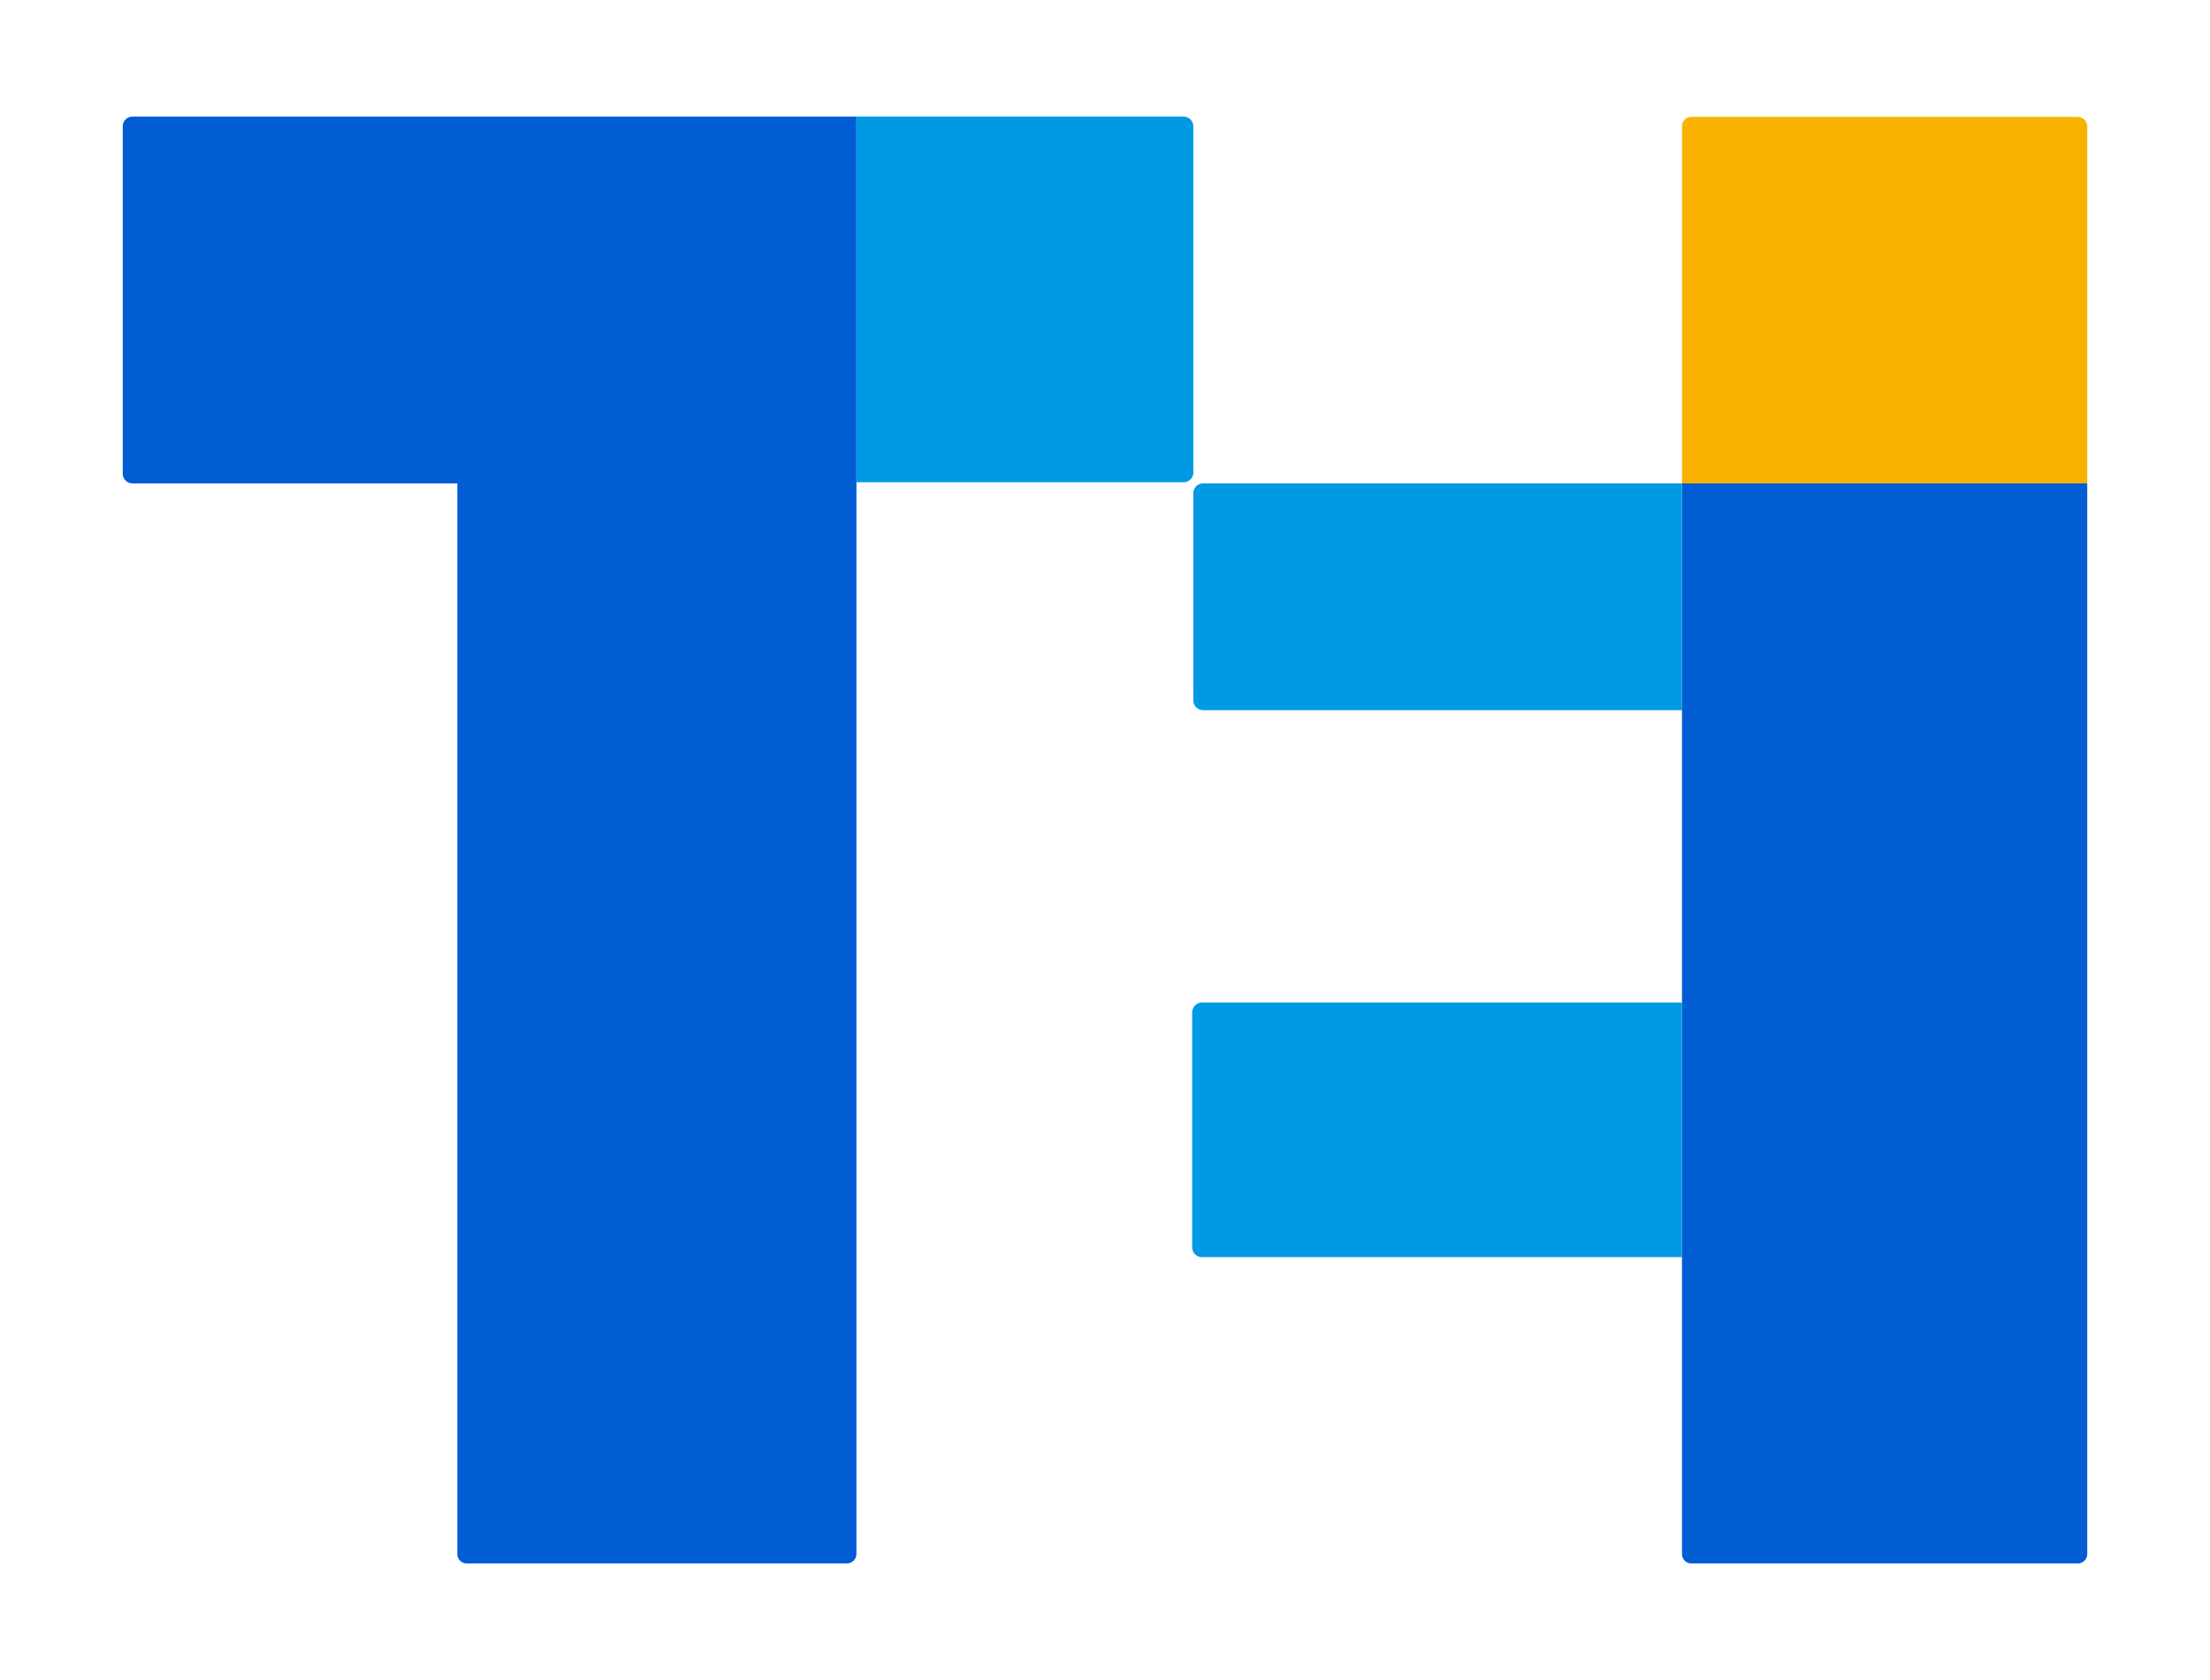
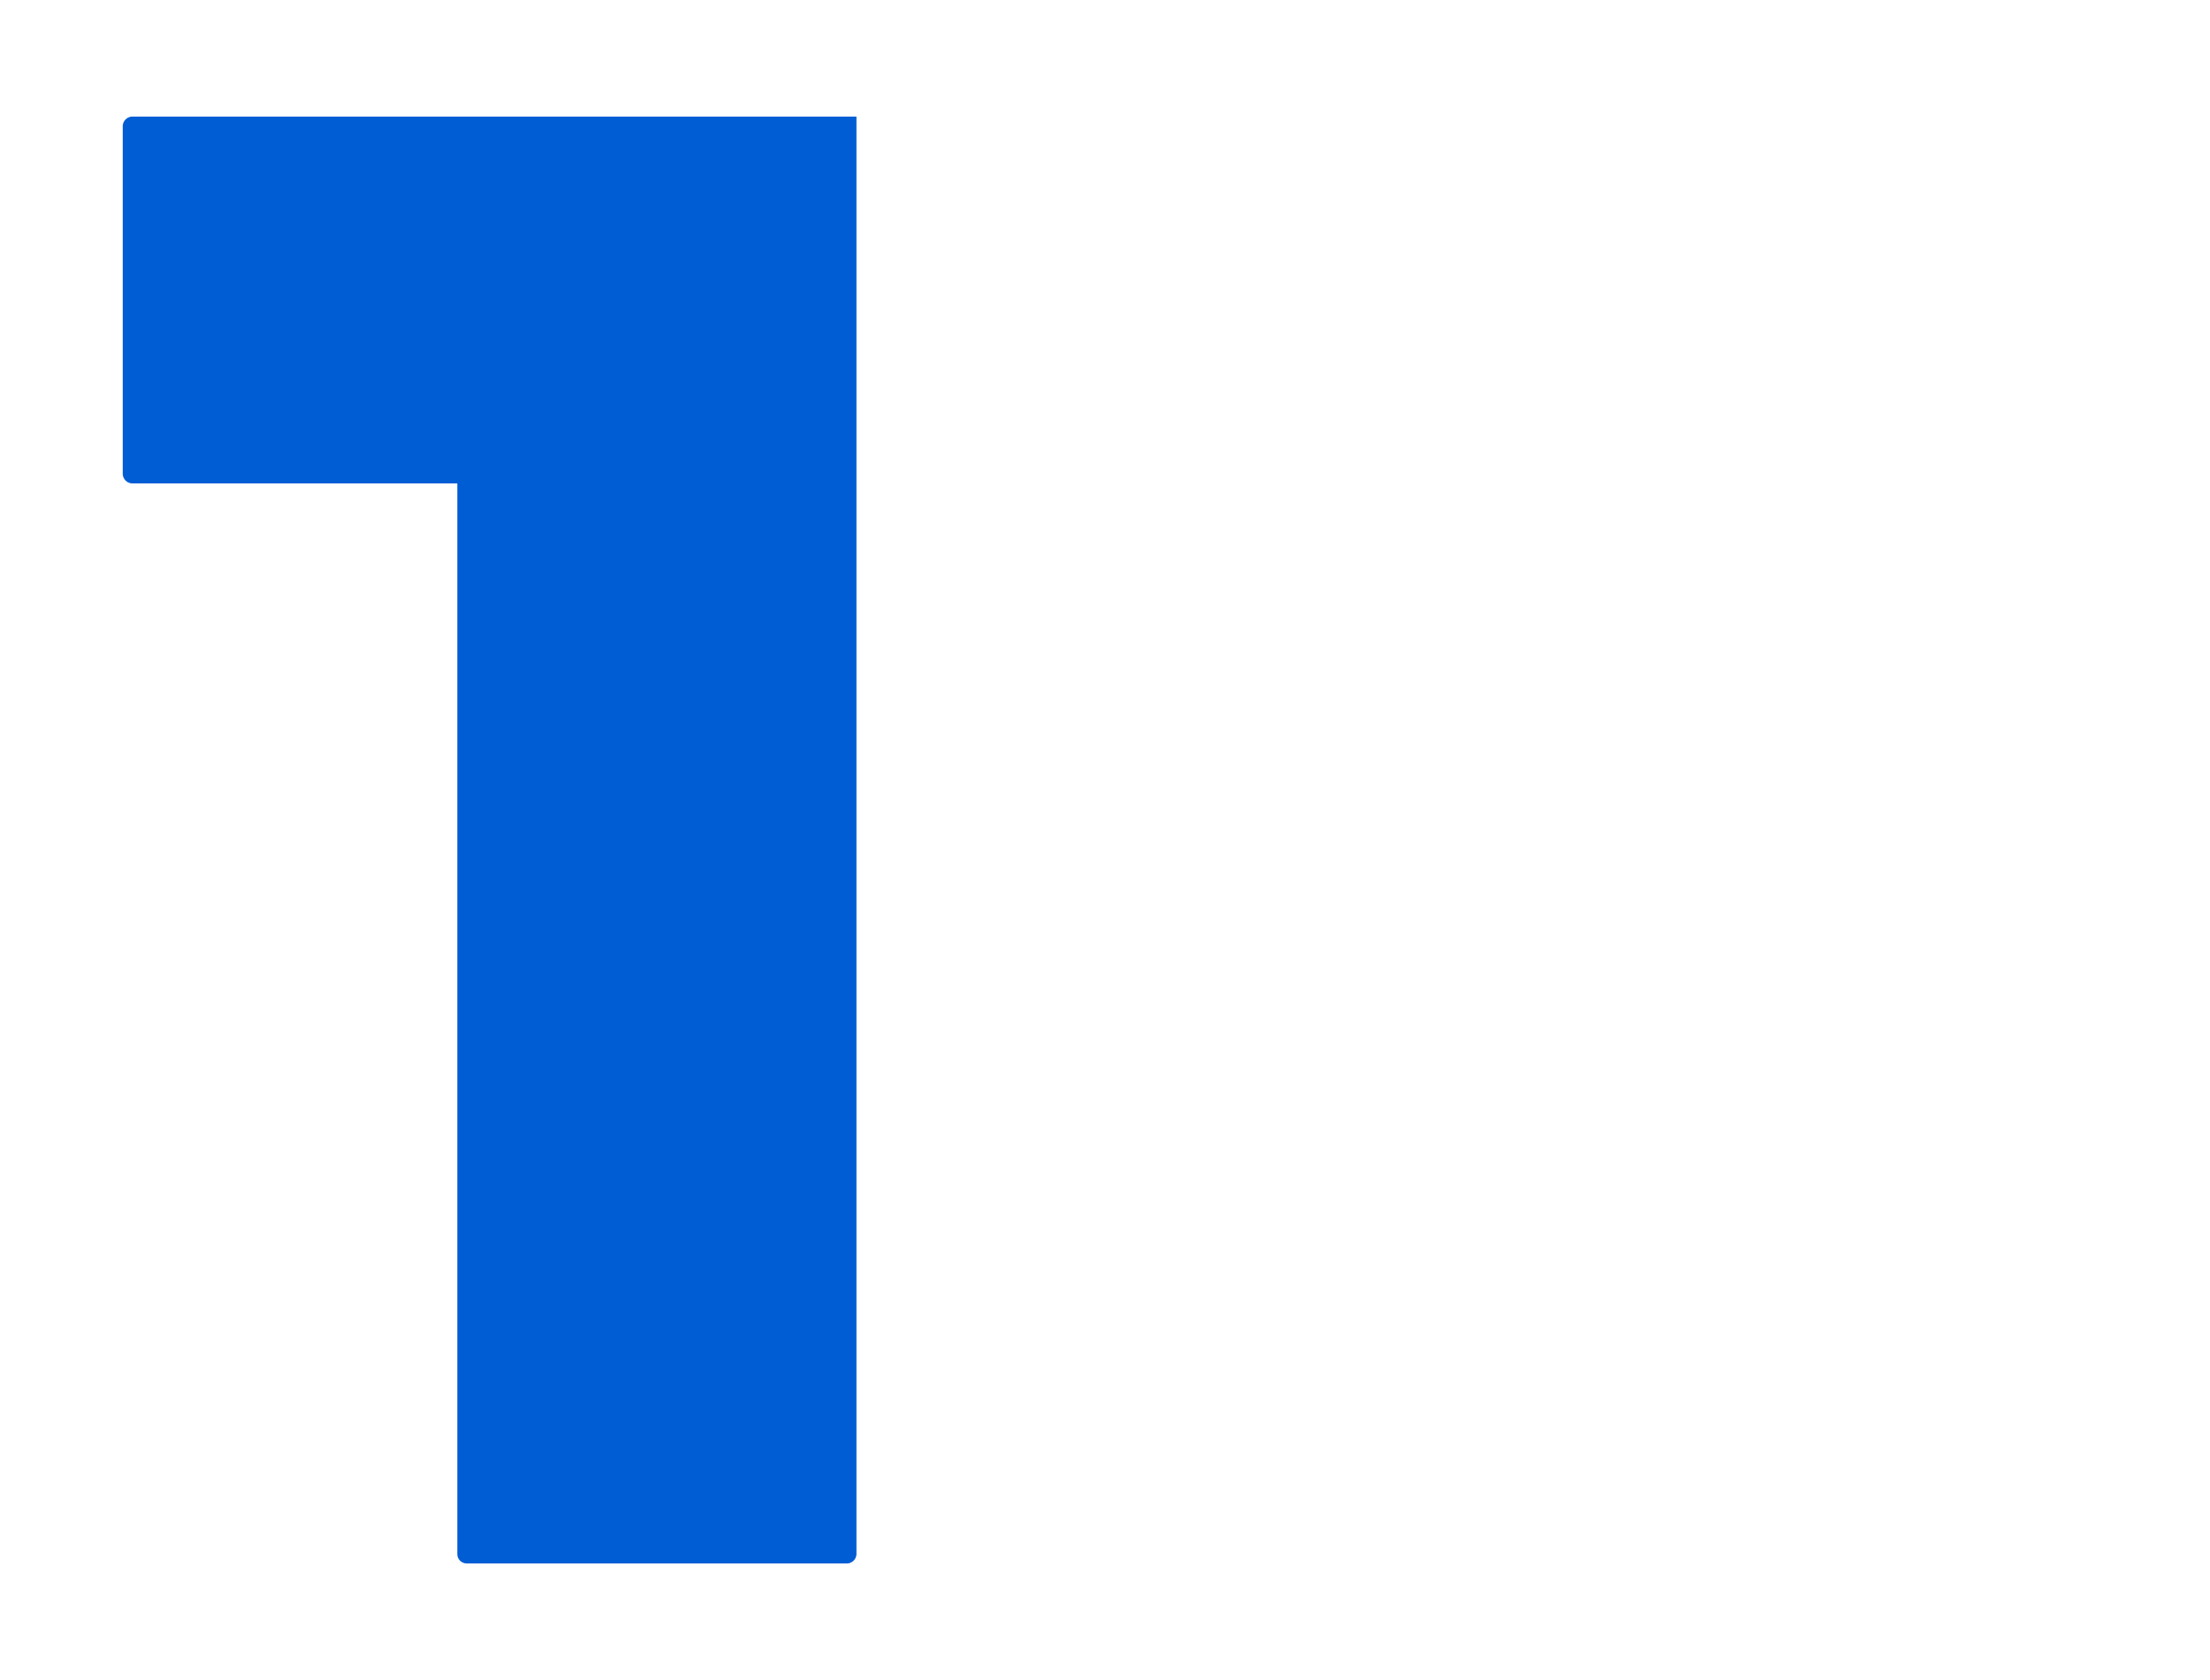
<svg xmlns="http://www.w3.org/2000/svg" id="Layer_1" data-name="Layer 1" viewBox="0 0 151.6 115.3">
  <defs>
    <style>.cls-1{fill:#005dd4;}.cls-2{fill:#0099e3;}.cls-3{fill:#f9b200;}</style>
  </defs>
  <title>TEi_Isotipo</title>
-   <path class="cls-1" d="M115.38,106.63V33.17h27.8v73.46a.65.65,0,0,1-.65.65H116A.65.65,0,0,1,115.38,106.63Z" />
  <path class="cls-1" d="M8.42,8.69V32.5a.67.67,0,0,0,.67.67H31.37v73.46a.65.65,0,0,0,.65.65H58.1a.66.66,0,0,0,.65-.65V8H9.09A.67.67,0,0,0,8.42,8.69Z" />
-   <path class="cls-2" d="M82.53,33.17a.67.67,0,0,0-.67.68v14.2a.67.67,0,0,0,.67.68h32.85V33.17Z" />
-   <path class="cls-2" d="M81.78,69.47V85.59a.67.67,0,0,0,.67.67h32.93V68.79H82.45A.68.68,0,0,0,81.78,69.47Z" />
-   <path class="cls-2" d="M81.86,8.69A.68.68,0,0,0,81.17,8H58.75V33.09H81.17a.67.67,0,0,0,.69-.66Z" />
-   <path class="cls-3" d="M115.38,8.67v24.5h27.8V8.69a.67.67,0,0,0-.67-.67H116A.65.65,0,0,0,115.38,8.67Z" />
</svg>